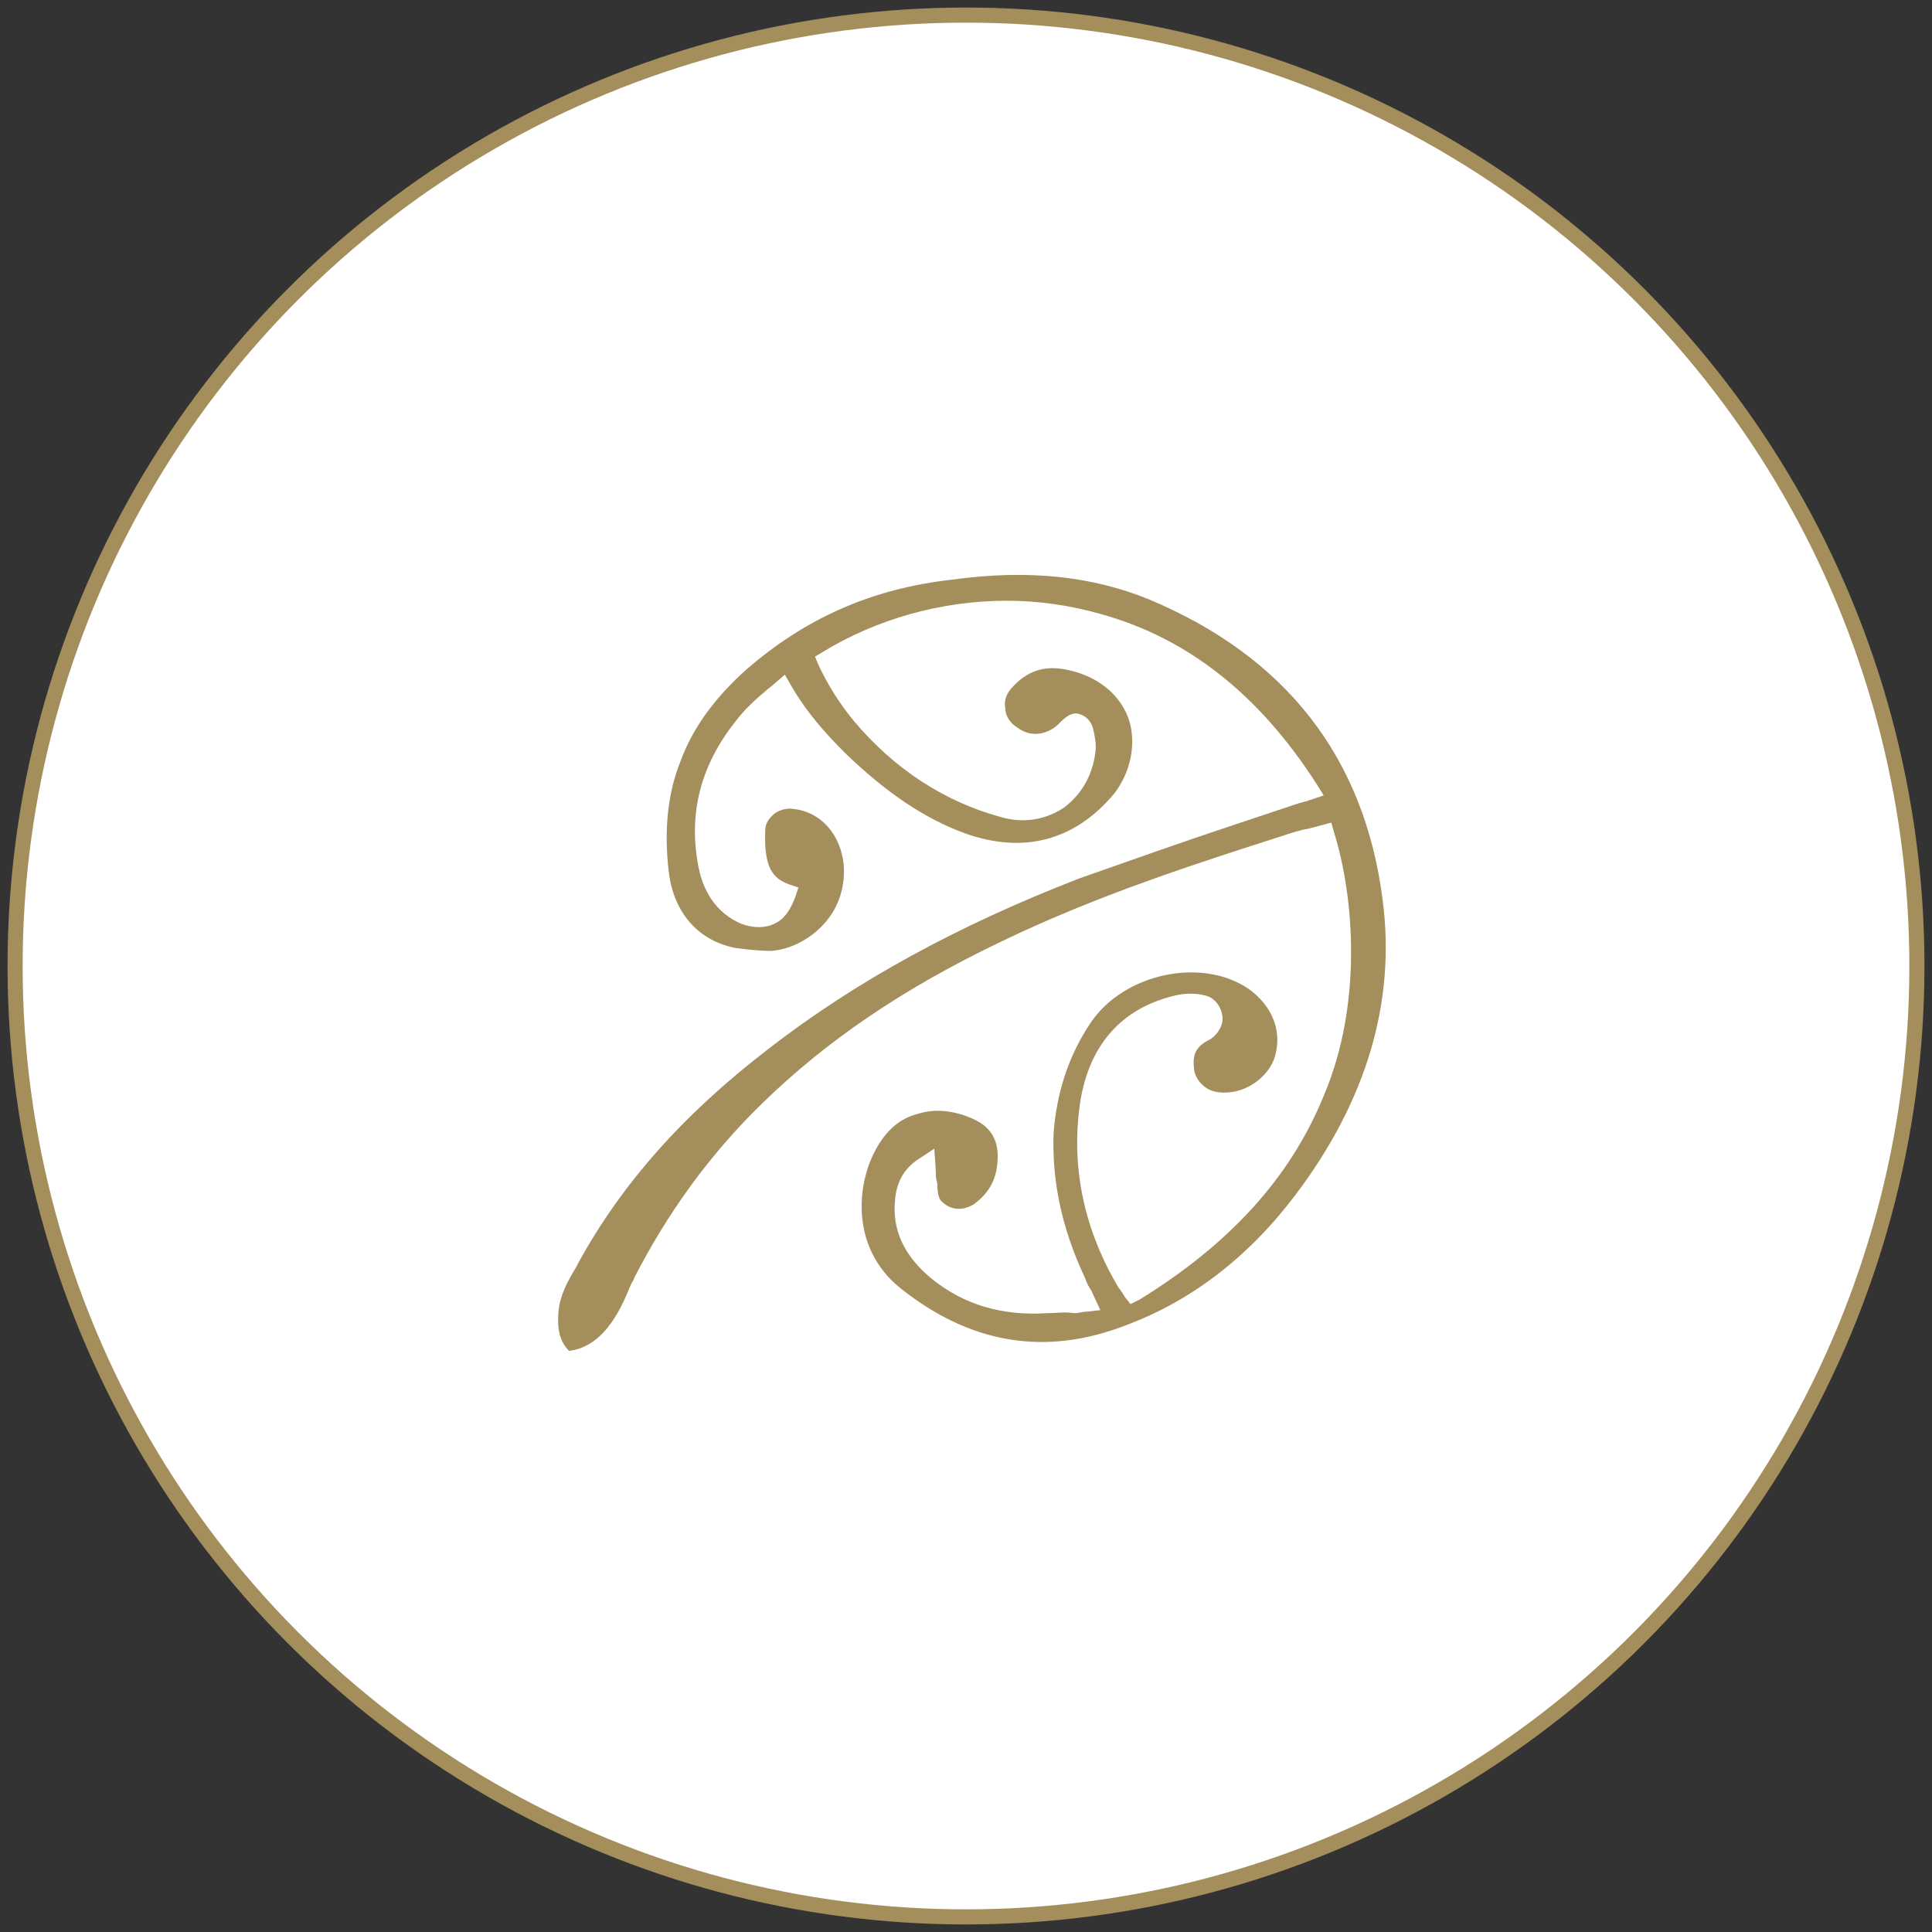
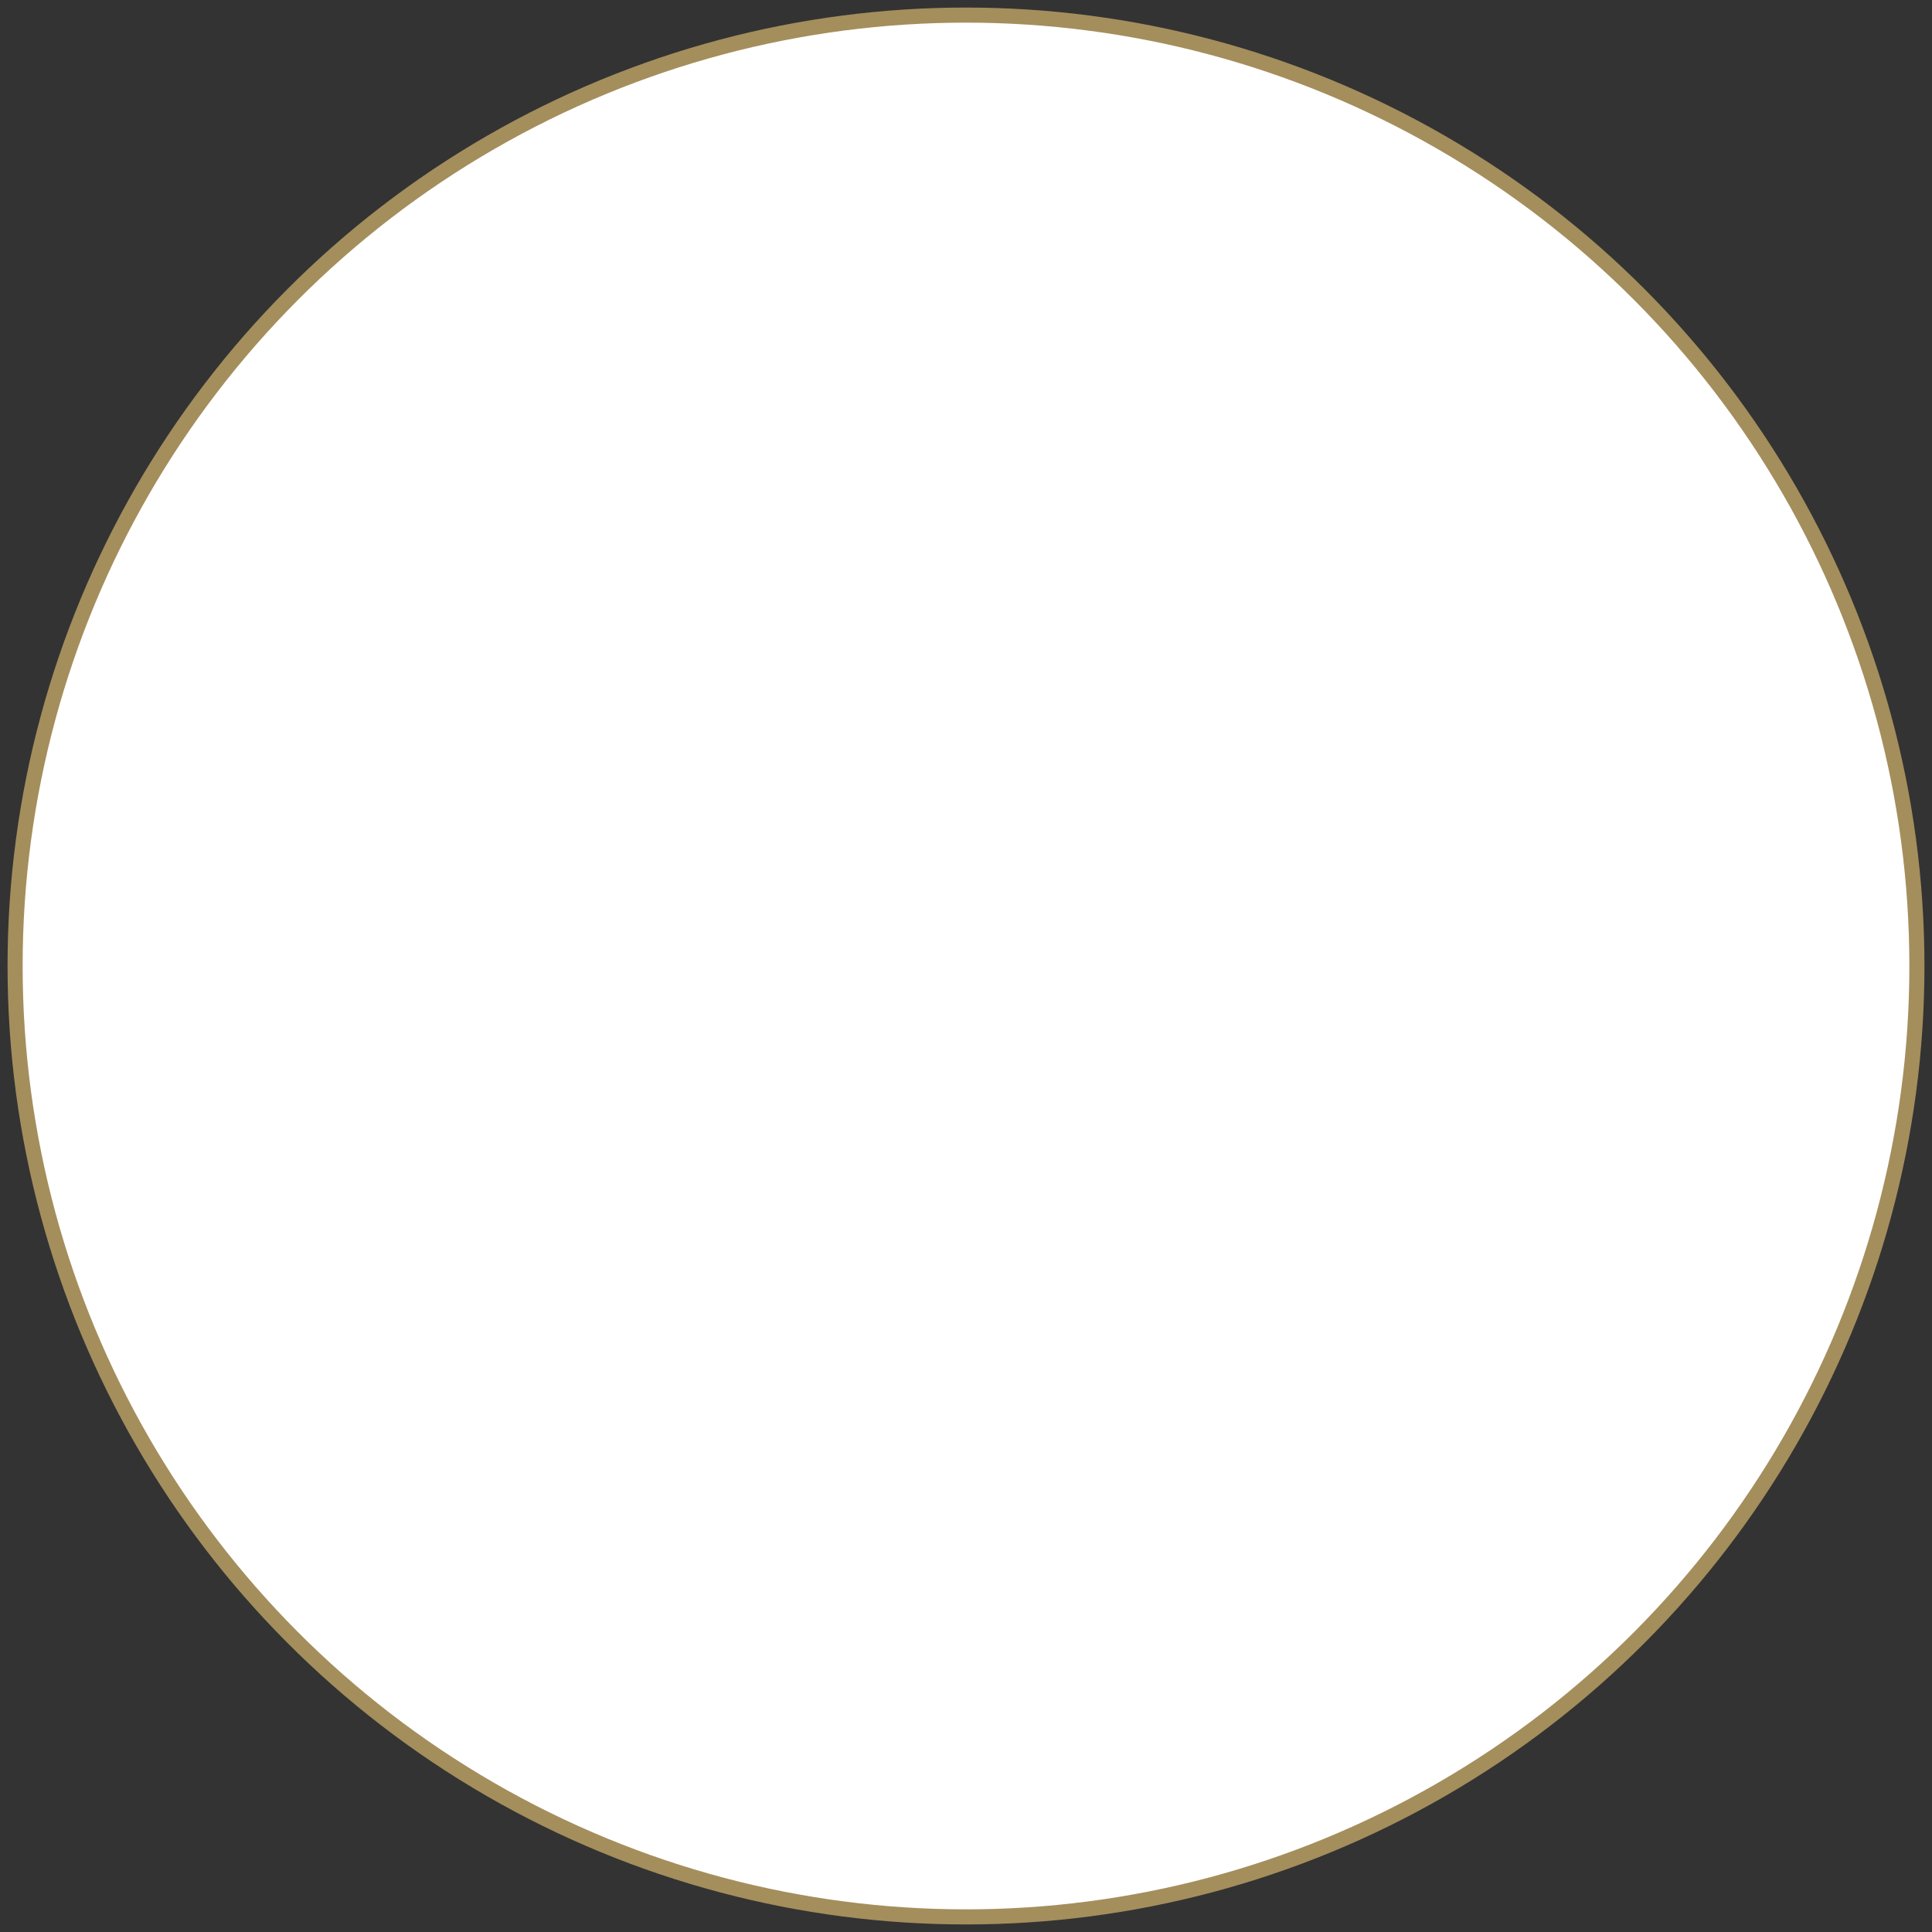
<svg xmlns="http://www.w3.org/2000/svg" version="1.1" id="Layer_1" x="0px" y="0px" viewBox="0 0 128 128" style="enable-background:new 0 0 128 128;" xml:space="preserve">
  <rect x="0" y="0" width="128" height="128" fill="#333333" stroke="none" />
  <style type="text/css">
	.st0{fill:#FFFFFF;stroke:#A48E5C;}
	.st1{fill:#A48E5C;}
</style>
  <title>Group 12</title>
  <desc>Created with Sketch.</desc>
  <g id="DESKTOP">
    <g id="HOME" transform="translate(-1083, -861)">
      <g id="Group-12" transform="translate(1084, 862)">
        <g id="Group-2">
          <g id="Group-7">
            <circle id="Oval-5" class="st0" cx="63" cy="63" r="63" />
          </g>
        </g>
        <g id="mangopare" transform="translate(36, 37)">
-           <path id="Shape" class="st1" d="M48.8,41.2c4.7-6.2,6.7-12.8,5.8-19.6c-1.2-9.4-6.4-16.1-15.5-19.9c-3.7-1.5-7.9-2-13-1.3      c-5.4,0.6-9.8,2.6-13.7,6c-2,1.8-3.5,3.8-4.3,6c-0.9,2.2-1.1,4.7-0.8,7.3c0.3,2.7,1.9,4.6,4.4,5.1c0.7,0.1,1.6,0.2,2.4,0.2      c1.3-0.1,2.6-0.8,3.5-1.8c1-1.1,1.4-2.5,1.3-3.9c-0.2-2-1.5-3.5-3.3-3.7c-0.5-0.1-1.1,0.1-1.4,0.4c-0.2,0.2-0.5,0.5-0.5,1      c-0.1,2.5,0.5,3.2,1.6,3.6l0.6,0.2l-0.2,0.6c-0.3,0.8-0.7,1.5-1.4,1.8c-0.6,0.3-1.4,0.3-2.2,0c-1.6-0.7-2.6-2.1-2.9-4.2      C8.6,15.3,9.7,12,12.4,9c0.4-0.4,0.8-0.8,1.3-1.2c0.2-0.2,0.4-0.3,0.6-0.5l0.7-0.6l0.4,0.7c1.1,1.9,2.4,3.3,3.6,4.5      c2.7,2.6,5.2,4.3,7.9,5.3c3.9,1.4,7.3,0.5,9.9-2.6c1.1-1.4,1.5-3.3,1-4.9C37.3,8.2,36,7,34.2,6.5c-1.7-0.5-3-0.2-4.1,1      c-0.4,0.4-0.6,0.9-0.5,1.4c0,0.5,0.3,1,0.8,1.3c0.9,0.7,2.1,0.5,2.9-0.4c0.5-0.5,0.9-0.6,1.2-0.5c0.3,0.1,0.7,0.3,0.9,0.9      c0.1,0.4,0.2,0.9,0.2,1.3c-0.1,1.7-0.9,3.1-2.1,4c-1.2,0.8-2.7,1.1-4.3,0.6c-3.6-1-6.9-3.1-9.6-6.3c-1-1.2-1.8-2.5-2.4-3.8      l-0.2-0.5l0.5-0.3c3.6-2.2,7.9-3.4,12.2-3.4c2.1,0,4.2,0.3,6.3,0.9C41.7,4.3,46.4,8,50.2,13.9l0.5,0.8L49.8,15      c-0.1,0-0.2,0.1-0.3,0.1c-0.1,0-0.3,0.1-0.4,0.1c-1.5,0.5-3,1-4.5,1.5c-3.3,1.1-6.7,2.3-10.1,3.5c-8,3.1-14.8,6.8-20.6,11.3      c-5.6,4.3-9.7,8.9-12.6,14.2l-0.1,0.2c-0.6,1-1.1,1.9-1.2,3c-0.1,1.2,0.1,2,0.7,2.6c2.5-0.3,3.6-3.2,4.1-4.4      C4.9,46.9,5,46.8,5,46.7c2.2-4.3,5-8.2,8.5-11.6c4.2-4.1,9.3-7.6,15.8-10.7c6.4-3.1,13-5.2,18.6-7c0.6-0.2,1.2-0.4,1.8-0.5      l1.5-0.4l0.2,0.7c1.3,4.2,1.9,11.3-0.7,17.4c-2.2,5.4-6.2,9.8-12.2,13.5l-0.6,0.3l-0.4-0.5c0-0.1-0.1-0.1-0.1-0.2      c-0.1-0.1-0.2-0.3-0.3-0.4c-2.2-3.7-3.1-7.7-2.6-11.8c0.5-4.2,2.8-6.8,6.6-7.6c0.6-0.1,1.3-0.1,1.9,0.1c0.6,0.2,1,0.9,1,1.5      c0,0.6-0.5,1.2-0.9,1.4c-0.8,0.4-1.1,0.9-1,1.8c0,0.7,0.6,1.4,1.3,1.6c1.6,0.4,3.4-0.6,4-2.1c0.6-1.7,0-3.5-1.7-4.7      c-3.1-2.1-8.2-1-10.4,2.2c-1.5,2.2-2.3,4.7-2.5,7.4c-0.1,3.1,0.5,6.2,2.1,9.6c0.1,0.3,0.2,0.5,0.4,0.8l0.6,1.3l-0.9,0.1      c-0.3,0-0.5,0.1-0.8,0.1C33.5,48.9,33,49,32.4,49c-3.1,0.2-5.6-0.6-7.7-2.3c-1.8-1.5-2.6-3.2-2.4-5.2c0.1-1.3,0.7-2.2,1.7-2.8      l0.9-0.6l0.1,1.5c0,0.3,0,0.5,0.1,0.8v0c0,0.7,0.1,1.1,0.4,1.3c0.6,0.5,1.3,0.5,2,0.1c1.1-0.8,1.6-1.8,1.6-3.2      c0-1-0.4-1.8-1.3-2.3c-0.9-0.5-2.5-1-4-0.5c-1.2,0.3-2.1,1.1-2.8,2.4c-1.2,2.2-1.7,6.4,1.6,9.1c4.6,3.7,9.6,4.6,15,2.5      C41.9,48.2,45.7,45.3,48.8,41.2z" />
-         </g>
+           </g>
      </g>
    </g>
  </g>
</svg>